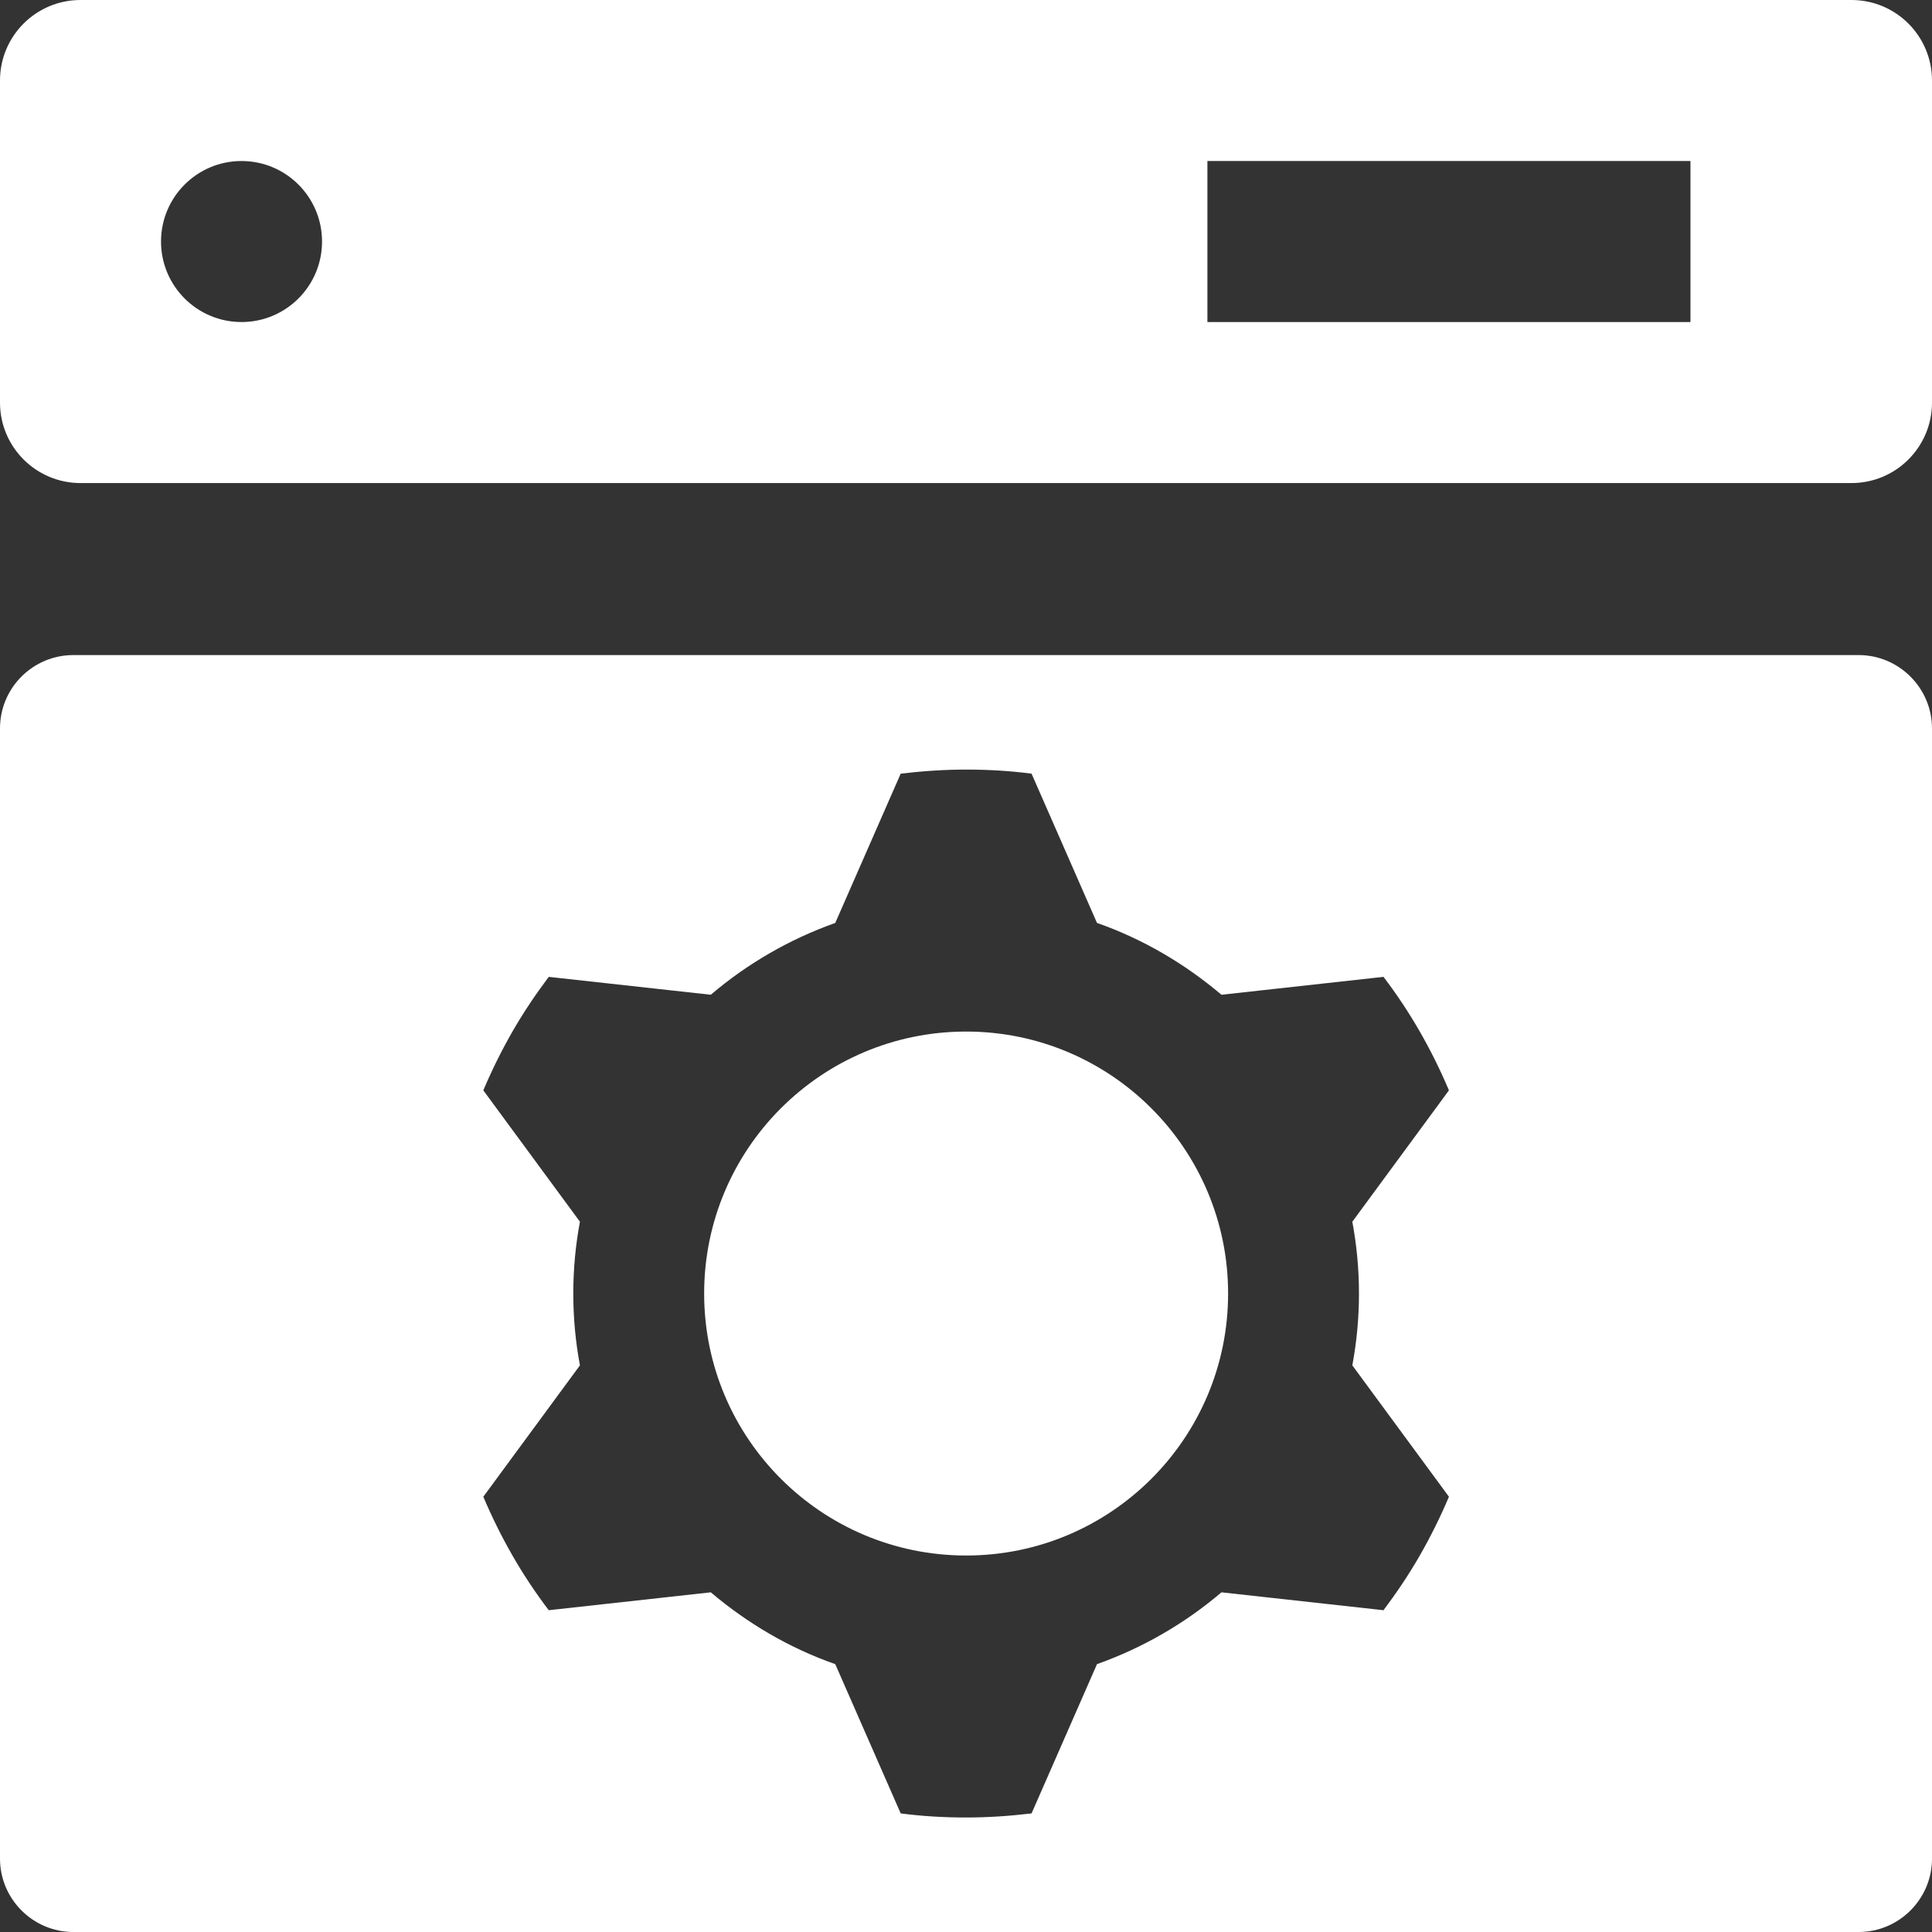
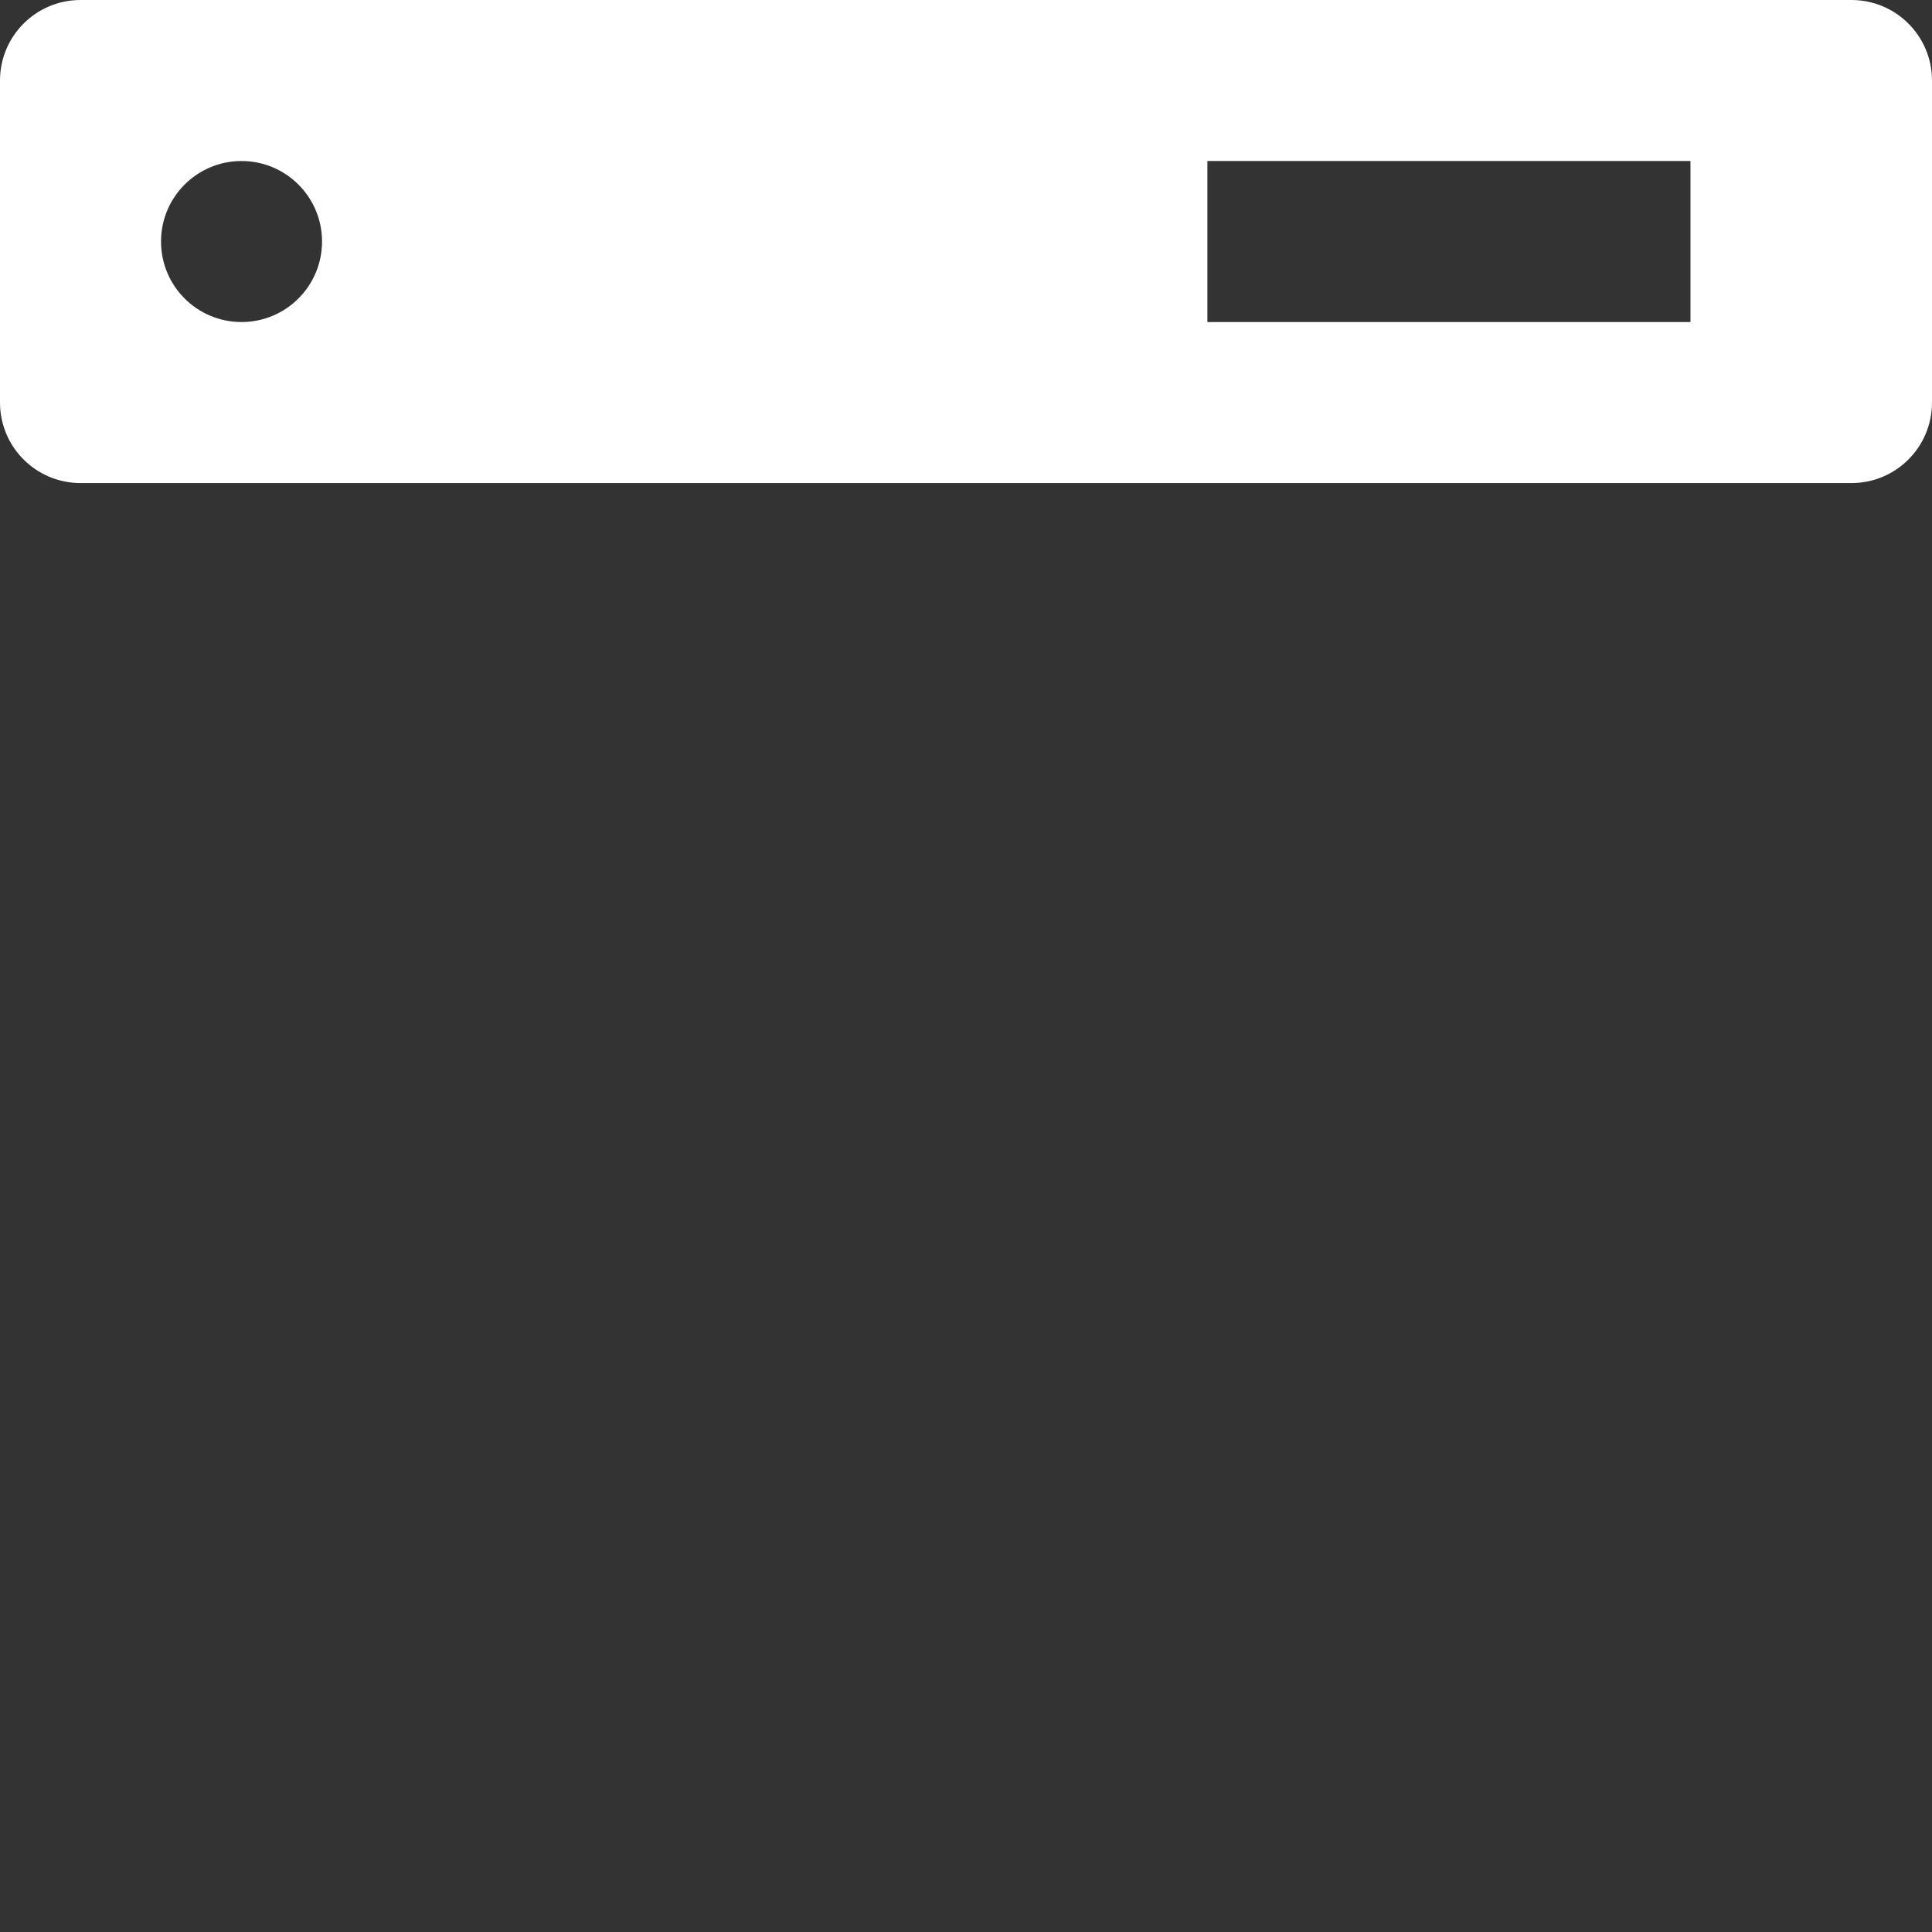
<svg xmlns="http://www.w3.org/2000/svg" id="_Слой_2" data-name="Слой 2" viewBox="0 0 75.59 75.59">
  <rect x="0" y="0" width="75.59" height="75.59" fill="#333333" stroke="none" />
  <defs>
    <style>
      .cls-1, .cls-2 {
        fill: #fff;
      }

      .cls-2 {
        fill-rule: evenodd;
      }
    </style>
  </defs>
  <g id="_Слой_1-2" data-name="Слой 1">
    <g>
-       <circle class="cls-1" cx="37.8" cy="50.61" r="10.25" />
-       <path class="cls-1" d="M72.72,25.63H2.87c-1.58,0-2.87,1.28-2.87,2.87v44.22c0,1.58,1.29,2.87,2.87,2.87h69.85c1.58,0,2.87-1.29,2.87-2.87V28.5c0-1.58-1.29-2.87-2.87-2.87ZM53.17,50.61c0,.96-.09,1.9-.26,2.81h0s3.78,5.14,3.78,5.14c-.33.78-.71,1.55-1.14,2.3-.43.75-.91,1.46-1.42,2.14l-6.34-.7h0c-1.42,1.21-3.07,2.17-4.87,2.81l-2.56,5.84c-.84.1-1.69.16-2.56.16s-1.72-.05-2.56-.16l-2.56-5.84c-1.8-.63-3.44-1.6-4.87-2.81h0s-6.34.7-6.34.7c-.51-.67-.99-1.39-1.42-2.14-.43-.75-.81-1.52-1.14-2.3l3.78-5.14h0c-.17-.91-.26-1.85-.26-2.81s.09-1.9.26-2.81h0s-3.78-5.14-3.78-5.14c.33-.78.71-1.55,1.14-2.3.43-.75.91-1.46,1.42-2.14l6.34.7h0c1.42-1.21,3.07-2.17,4.87-2.81l2.56-5.84c.84-.1,1.69-.16,2.56-.16s1.72.05,2.56.16l2.56,5.84c1.8.63,3.44,1.6,4.87,2.81h0s6.34-.7,6.34-.7c.51.67.99,1.39,1.42,2.14.43.75.81,1.52,1.14,2.3l-3.78,5.14h0c.17.91.26,1.85.26,2.81Z" />
-     </g>
+       </g>
    <path class="cls-2" d="M66.14,12.6h-18.9v-6.3h18.9v6.3ZM9.45,6.3c1.74,0,3.15,1.41,3.15,3.15s-1.41,3.15-3.15,3.15-3.15-1.41-3.15-3.15,1.41-3.15,3.15-3.15ZM3.15,18.9C1.41,18.9,0,17.49,0,15.75V3.15C0,1.41,1.41,0,3.15,0h69.29c1.74,0,3.15,1.41,3.15,3.15v12.6c0,1.74-1.41,3.15-3.15,3.15H3.15Z" />
  </g>
</svg>